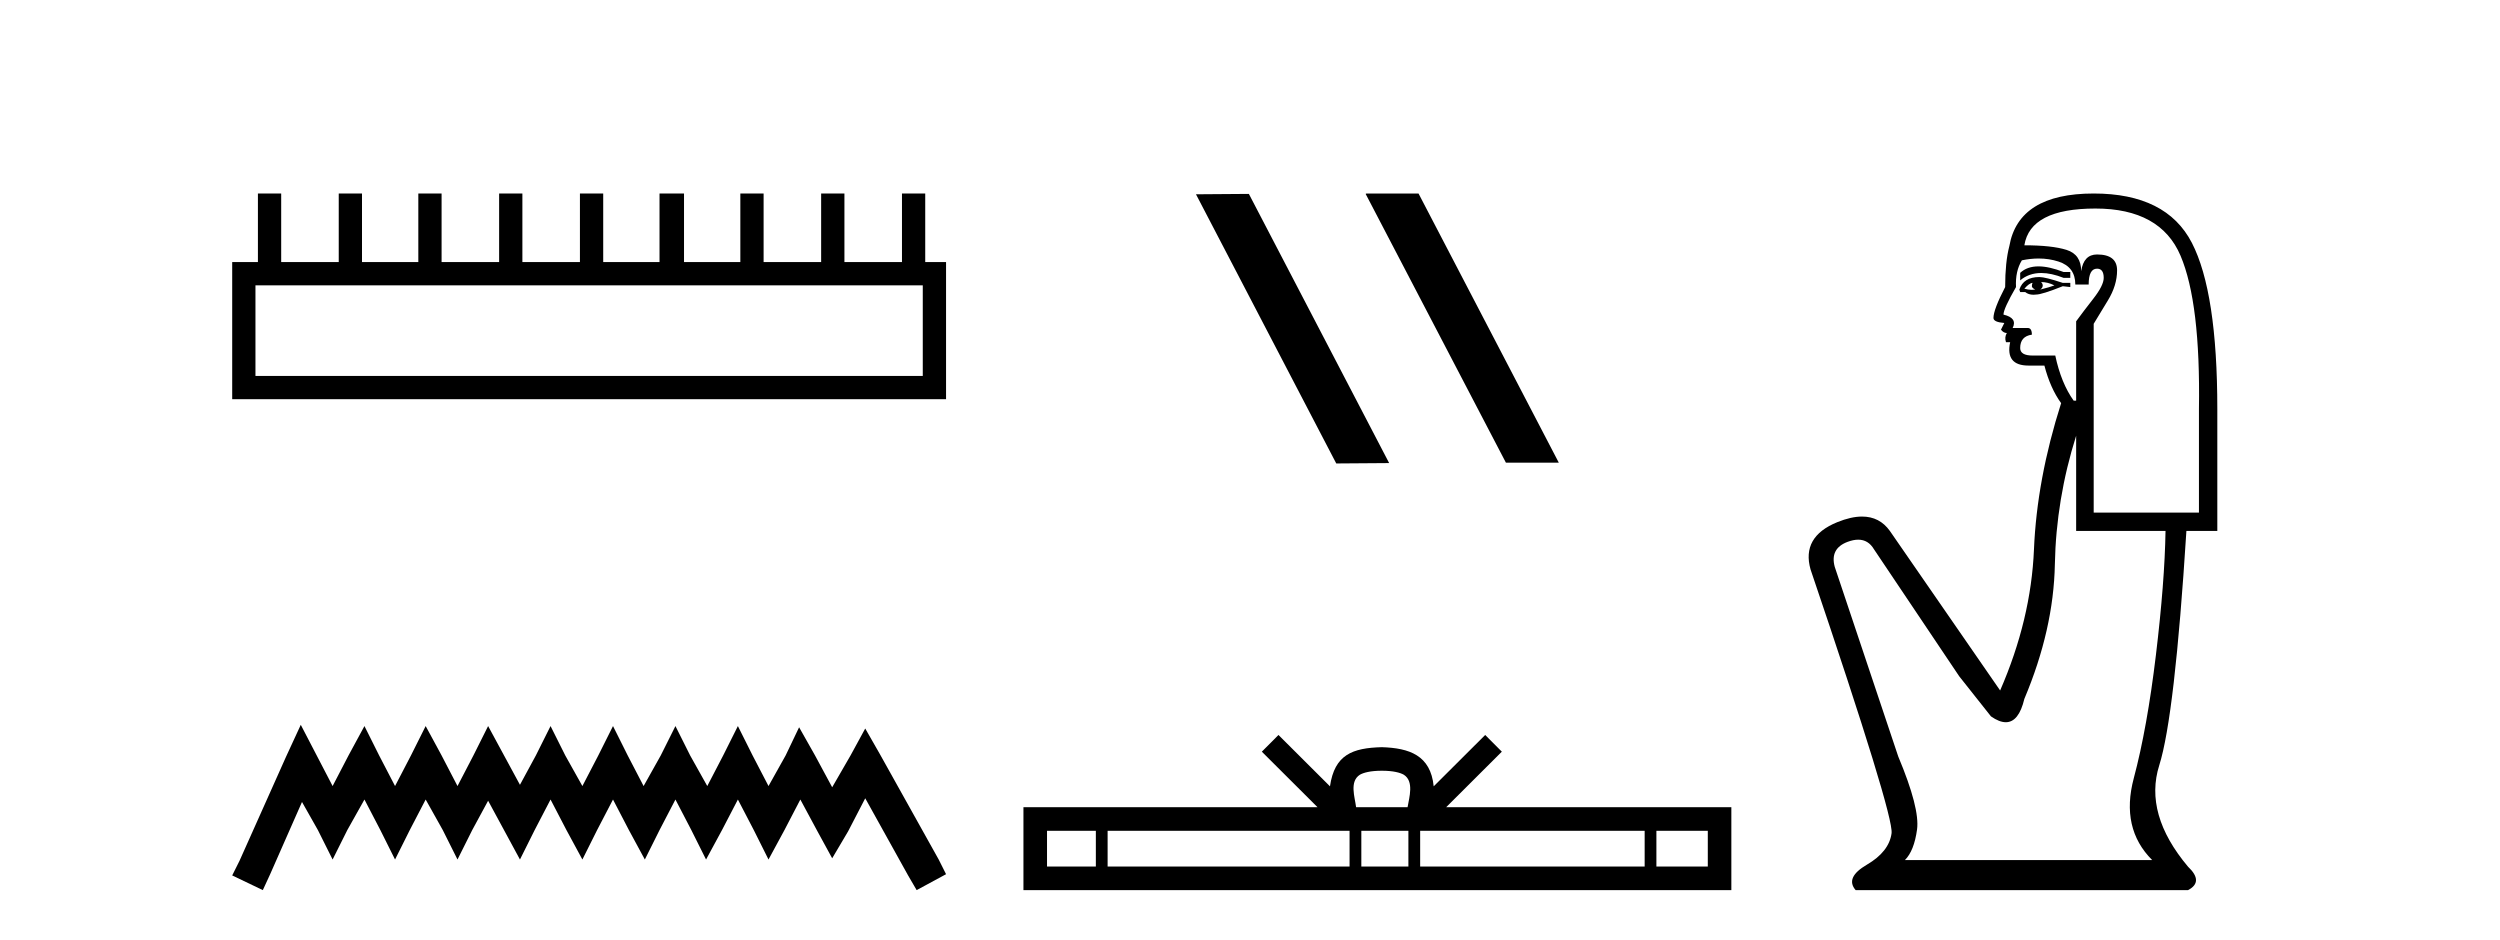
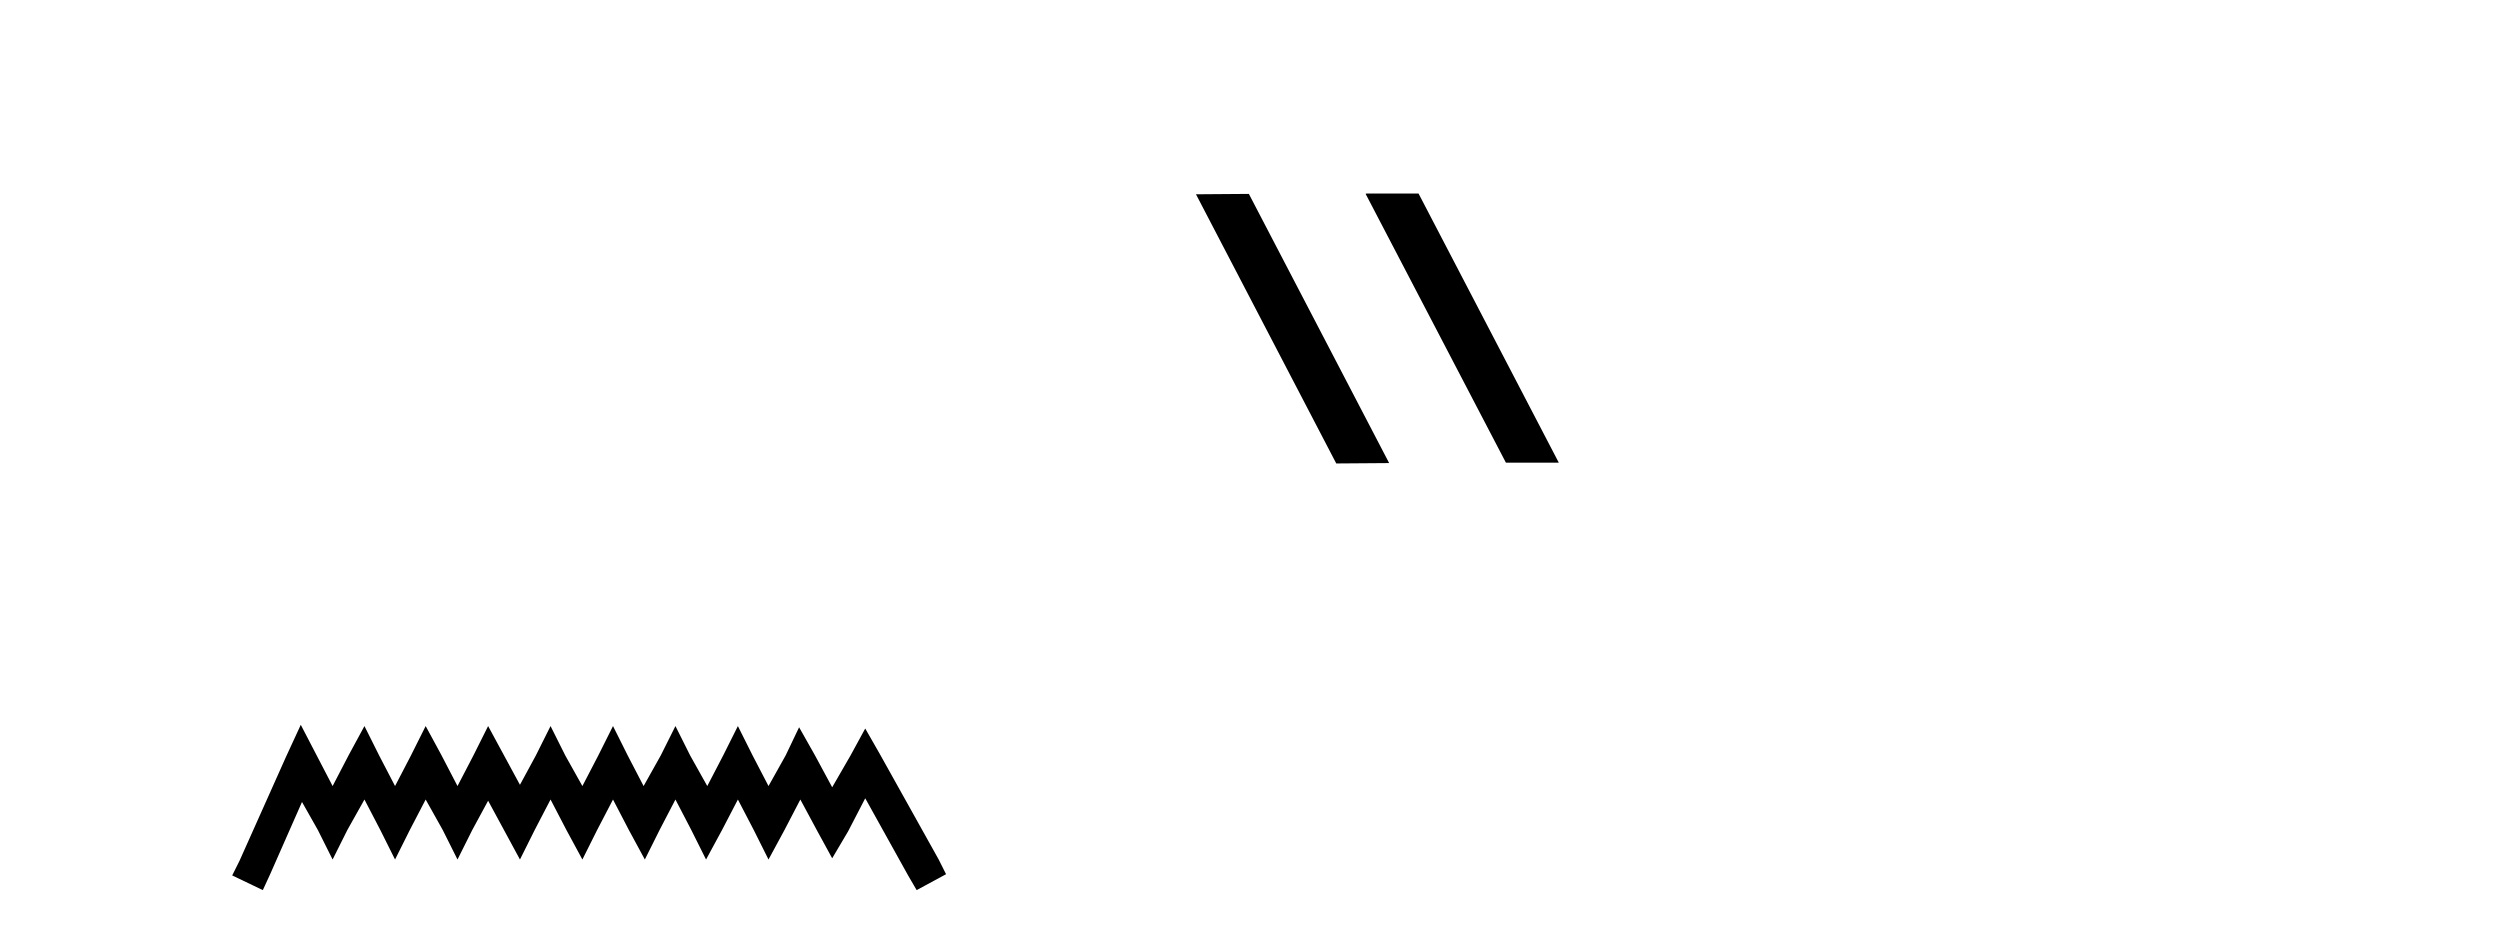
<svg xmlns="http://www.w3.org/2000/svg" width="109.0" height="41.0">
-   <path d="M 40.233 12.441 L 40.233 16.391 L 11.138 16.391 L 11.138 12.441 ZM 11.245 8.437 L 11.245 11.426 L 10.124 11.426 L 10.124 17.405 L 41.248 17.405 L 41.248 11.426 L 40.34 11.426 L 40.34 8.437 L 39.326 8.437 L 39.326 11.426 L 36.817 11.426 L 36.817 8.437 L 35.802 8.437 L 35.802 11.426 L 33.293 11.426 L 33.293 8.437 L 32.279 8.437 L 32.279 11.426 L 29.823 11.426 L 29.823 8.437 L 28.755 8.437 L 28.755 11.426 L 26.3 11.426 L 26.3 8.437 L 25.285 8.437 L 25.285 11.426 L 22.776 11.426 L 22.776 8.437 L 21.762 8.437 L 21.762 11.426 L 19.253 11.426 L 19.253 8.437 L 18.239 8.437 L 18.239 11.426 L 15.783 11.426 L 15.783 8.437 L 14.769 8.437 L 14.769 11.426 L 12.26 11.426 L 12.26 8.437 Z" style="fill:#000000;stroke:none" />
  <path d="M 13.114 31.602 L 12.473 32.99 L 10.444 37.528 L 10.124 38.169 L 11.459 38.809 L 11.779 38.115 L 13.167 34.966 L 13.861 36.193 L 14.502 37.475 L 15.142 36.193 L 15.89 34.859 L 16.584 36.193 L 17.224 37.475 L 17.865 36.193 L 18.559 34.859 L 19.306 36.193 L 19.947 37.475 L 20.588 36.193 L 21.282 34.912 L 21.976 36.193 L 22.67 37.475 L 23.31 36.193 L 24.004 34.859 L 24.698 36.193 L 25.392 37.475 L 26.033 36.193 L 26.727 34.859 L 27.421 36.193 L 28.115 37.475 L 28.755 36.193 L 29.449 34.859 L 30.143 36.193 L 30.784 37.475 L 31.478 36.193 L 32.172 34.859 L 32.866 36.193 L 33.507 37.475 L 34.201 36.193 L 34.895 34.859 L 35.642 36.247 L 36.283 37.421 L 36.977 36.247 L 37.724 34.805 L 39.593 38.169 L 39.966 38.809 L 41.248 38.115 L 40.927 37.475 L 38.365 32.884 L 37.724 31.763 L 37.084 32.937 L 36.283 34.325 L 35.535 32.937 L 34.841 31.709 L 34.254 32.937 L 33.507 34.272 L 32.813 32.937 L 32.172 31.656 L 31.531 32.937 L 30.837 34.272 L 30.09 32.937 L 29.449 31.656 L 28.809 32.937 L 28.061 34.272 L 27.367 32.937 L 26.727 31.656 L 26.086 32.937 L 25.392 34.272 L 24.645 32.937 L 24.004 31.656 L 23.364 32.937 L 22.67 34.218 L 21.976 32.937 L 21.282 31.656 L 20.641 32.937 L 19.947 34.272 L 19.253 32.937 L 18.559 31.656 L 17.918 32.937 L 17.224 34.272 L 16.53 32.937 L 15.89 31.656 L 15.196 32.937 L 14.502 34.272 L 13.808 32.937 L 13.114 31.602 Z" style="fill:#000000;stroke:none" />
  <path d="M 59.576 8.437 L 59.542 8.454 L 65.658 20.173 L 67.964 20.173 L 61.848 8.437 ZM 54.451 8.454 L 52.145 8.471 L 58.261 20.207 L 60.567 20.19 L 54.451 8.454 Z" style="fill:#000000;stroke:none" />
-   <path d="M 60.248 33.604 C 60.748 33.604 61.05 33.689 61.206 33.778 C 61.66 34.068 61.443 34.761 61.37 35.195 L 59.126 35.195 C 59.072 34.752 58.827 34.076 59.291 33.778 C 59.447 33.689 59.748 33.604 60.248 33.604 ZM 47.779 36.222 L 47.779 37.782 L 45.65 37.782 L 45.65 36.222 ZM 58.841 36.222 L 58.841 37.782 L 48.292 37.782 L 48.292 36.222 ZM 61.406 36.222 L 61.406 37.782 L 59.354 37.782 L 59.354 36.222 ZM 71.707 36.222 L 71.707 37.782 L 61.919 37.782 L 61.919 36.222 ZM 74.46 36.222 L 74.46 37.782 L 72.219 37.782 L 72.219 36.222 ZM 55.742 32.045 L 55.016 32.773 L 57.445 35.195 L 44.622 35.195 L 44.622 38.809 L 75.487 38.809 L 75.487 35.195 L 63.052 35.195 L 65.48 32.773 L 64.754 32.045 L 62.509 34.284 C 62.374 32.927 61.444 32.615 60.248 32.577 C 58.97 32.611 58.186 32.9 57.987 34.284 L 55.742 32.045 Z" style="fill:#000000;stroke:none" />
-   <path d="M 88.878 11.614 Q 88.382 11.614 88.08 11.897 L 88.08 12.224 Q 88.462 11.903 88.999 11.903 Q 89.435 11.903 89.974 12.115 L 90.265 12.115 L 90.265 11.86 L 89.974 11.86 Q 89.341 11.614 88.878 11.614 ZM 88.991 12.297 Q 89.282 12.297 89.573 12.443 Q 89.391 12.516 88.954 12.625 Q 89.063 12.552 89.063 12.443 Q 89.063 12.37 88.991 12.297 ZM 88.626 12.334 Q 88.59 12.37 88.59 12.479 Q 88.59 12.552 88.736 12.625 Q 88.663 12.637 88.586 12.637 Q 88.432 12.637 88.262 12.588 Q 88.481 12.334 88.626 12.334 ZM 88.918 12.079 Q 88.226 12.079 88.044 12.625 L 88.08 12.734 L 88.299 12.734 Q 88.444 12.851 88.66 12.851 Q 88.714 12.851 88.772 12.843 Q 89.027 12.843 89.938 12.479 L 90.265 12.516 L 90.265 12.334 L 89.938 12.334 Q 89.173 12.079 88.918 12.079 ZM 88.886 11.271 Q 89.344 11.271 89.755 11.405 Q 90.484 11.642 90.484 12.406 L 91.066 12.406 Q 91.066 11.714 91.431 11.714 Q 91.722 11.714 91.722 12.115 Q 91.722 12.443 91.267 13.025 Q 90.812 13.608 90.52 14.009 L 90.52 17.468 L 90.411 17.468 Q 89.865 16.704 89.61 15.502 L 88.626 15.502 Q 88.08 15.502 88.08 15.174 Q 88.08 14.664 88.59 14.591 Q 88.59 14.3 88.408 14.3 L 87.752 14.3 Q 87.971 13.863 87.352 13.717 Q 87.352 13.462 87.898 12.516 Q 87.862 11.824 88.153 11.35 Q 88.533 11.271 88.886 11.271 ZM 91.358 9.092 Q 94.198 9.092 95.072 11.15 Q 95.946 13.208 95.874 17.833 L 95.874 22.348 L 91.285 22.348 L 91.285 14.118 Q 91.503 13.754 91.904 13.098 Q 92.305 12.443 92.305 11.787 Q 92.305 11.095 91.431 11.095 Q 90.848 11.095 90.739 11.824 Q 90.739 11.095 90.101 10.895 Q 89.464 10.695 88.262 10.695 Q 88.517 9.092 91.358 9.092 ZM 90.52 18.998 L 90.52 23.15 L 94.417 23.15 Q 94.381 25.371 93.998 28.558 Q 93.616 31.744 93.033 33.929 Q 92.45 36.114 93.834 37.498 L 83.055 37.498 Q 83.455 37.098 83.583 36.169 Q 83.71 35.24 82.763 32.982 L 79.995 24.716 Q 79.777 23.914 80.56 23.623 Q 80.81 23.53 81.018 23.53 Q 81.459 23.53 81.707 23.951 L 85.422 29.486 L 86.806 31.234 Q 87.17 31.489 87.453 31.489 Q 88.02 31.489 88.262 30.47 Q 89.537 27.447 89.592 24.606 Q 89.646 21.766 90.52 18.998 ZM 91.285 8.437 Q 88.007 8.437 87.607 10.731 Q 87.425 11.423 87.425 12.516 Q 86.915 13.499 86.915 13.863 Q 86.915 14.045 87.388 14.082 L 87.243 14.373 Q 87.352 14.519 87.498 14.519 Q 87.388 14.701 87.461 14.919 L 87.643 14.919 Q 87.425 15.939 88.444 15.939 L 89.136 15.939 Q 89.391 16.922 89.865 17.578 Q 88.809 20.892 88.681 23.951 Q 88.554 27.01 87.206 30.105 L 82.399 23.15 Q 81.951 22.522 81.185 22.522 Q 80.707 22.522 80.105 22.767 Q 78.539 23.405 78.939 24.825 Q 82.581 35.568 82.472 36.333 Q 82.363 37.134 81.398 37.699 Q 80.432 38.263 80.906 38.809 L 95.4 38.809 Q 96.092 38.445 95.4 37.79 Q 93.47 35.495 94.144 33.365 Q 94.818 31.234 95.327 23.15 L 96.675 23.15 L 96.675 17.833 Q 96.675 12.734 95.564 10.585 Q 94.453 8.437 91.285 8.437 Z" style="fill:#000000;stroke:none" />
</svg>